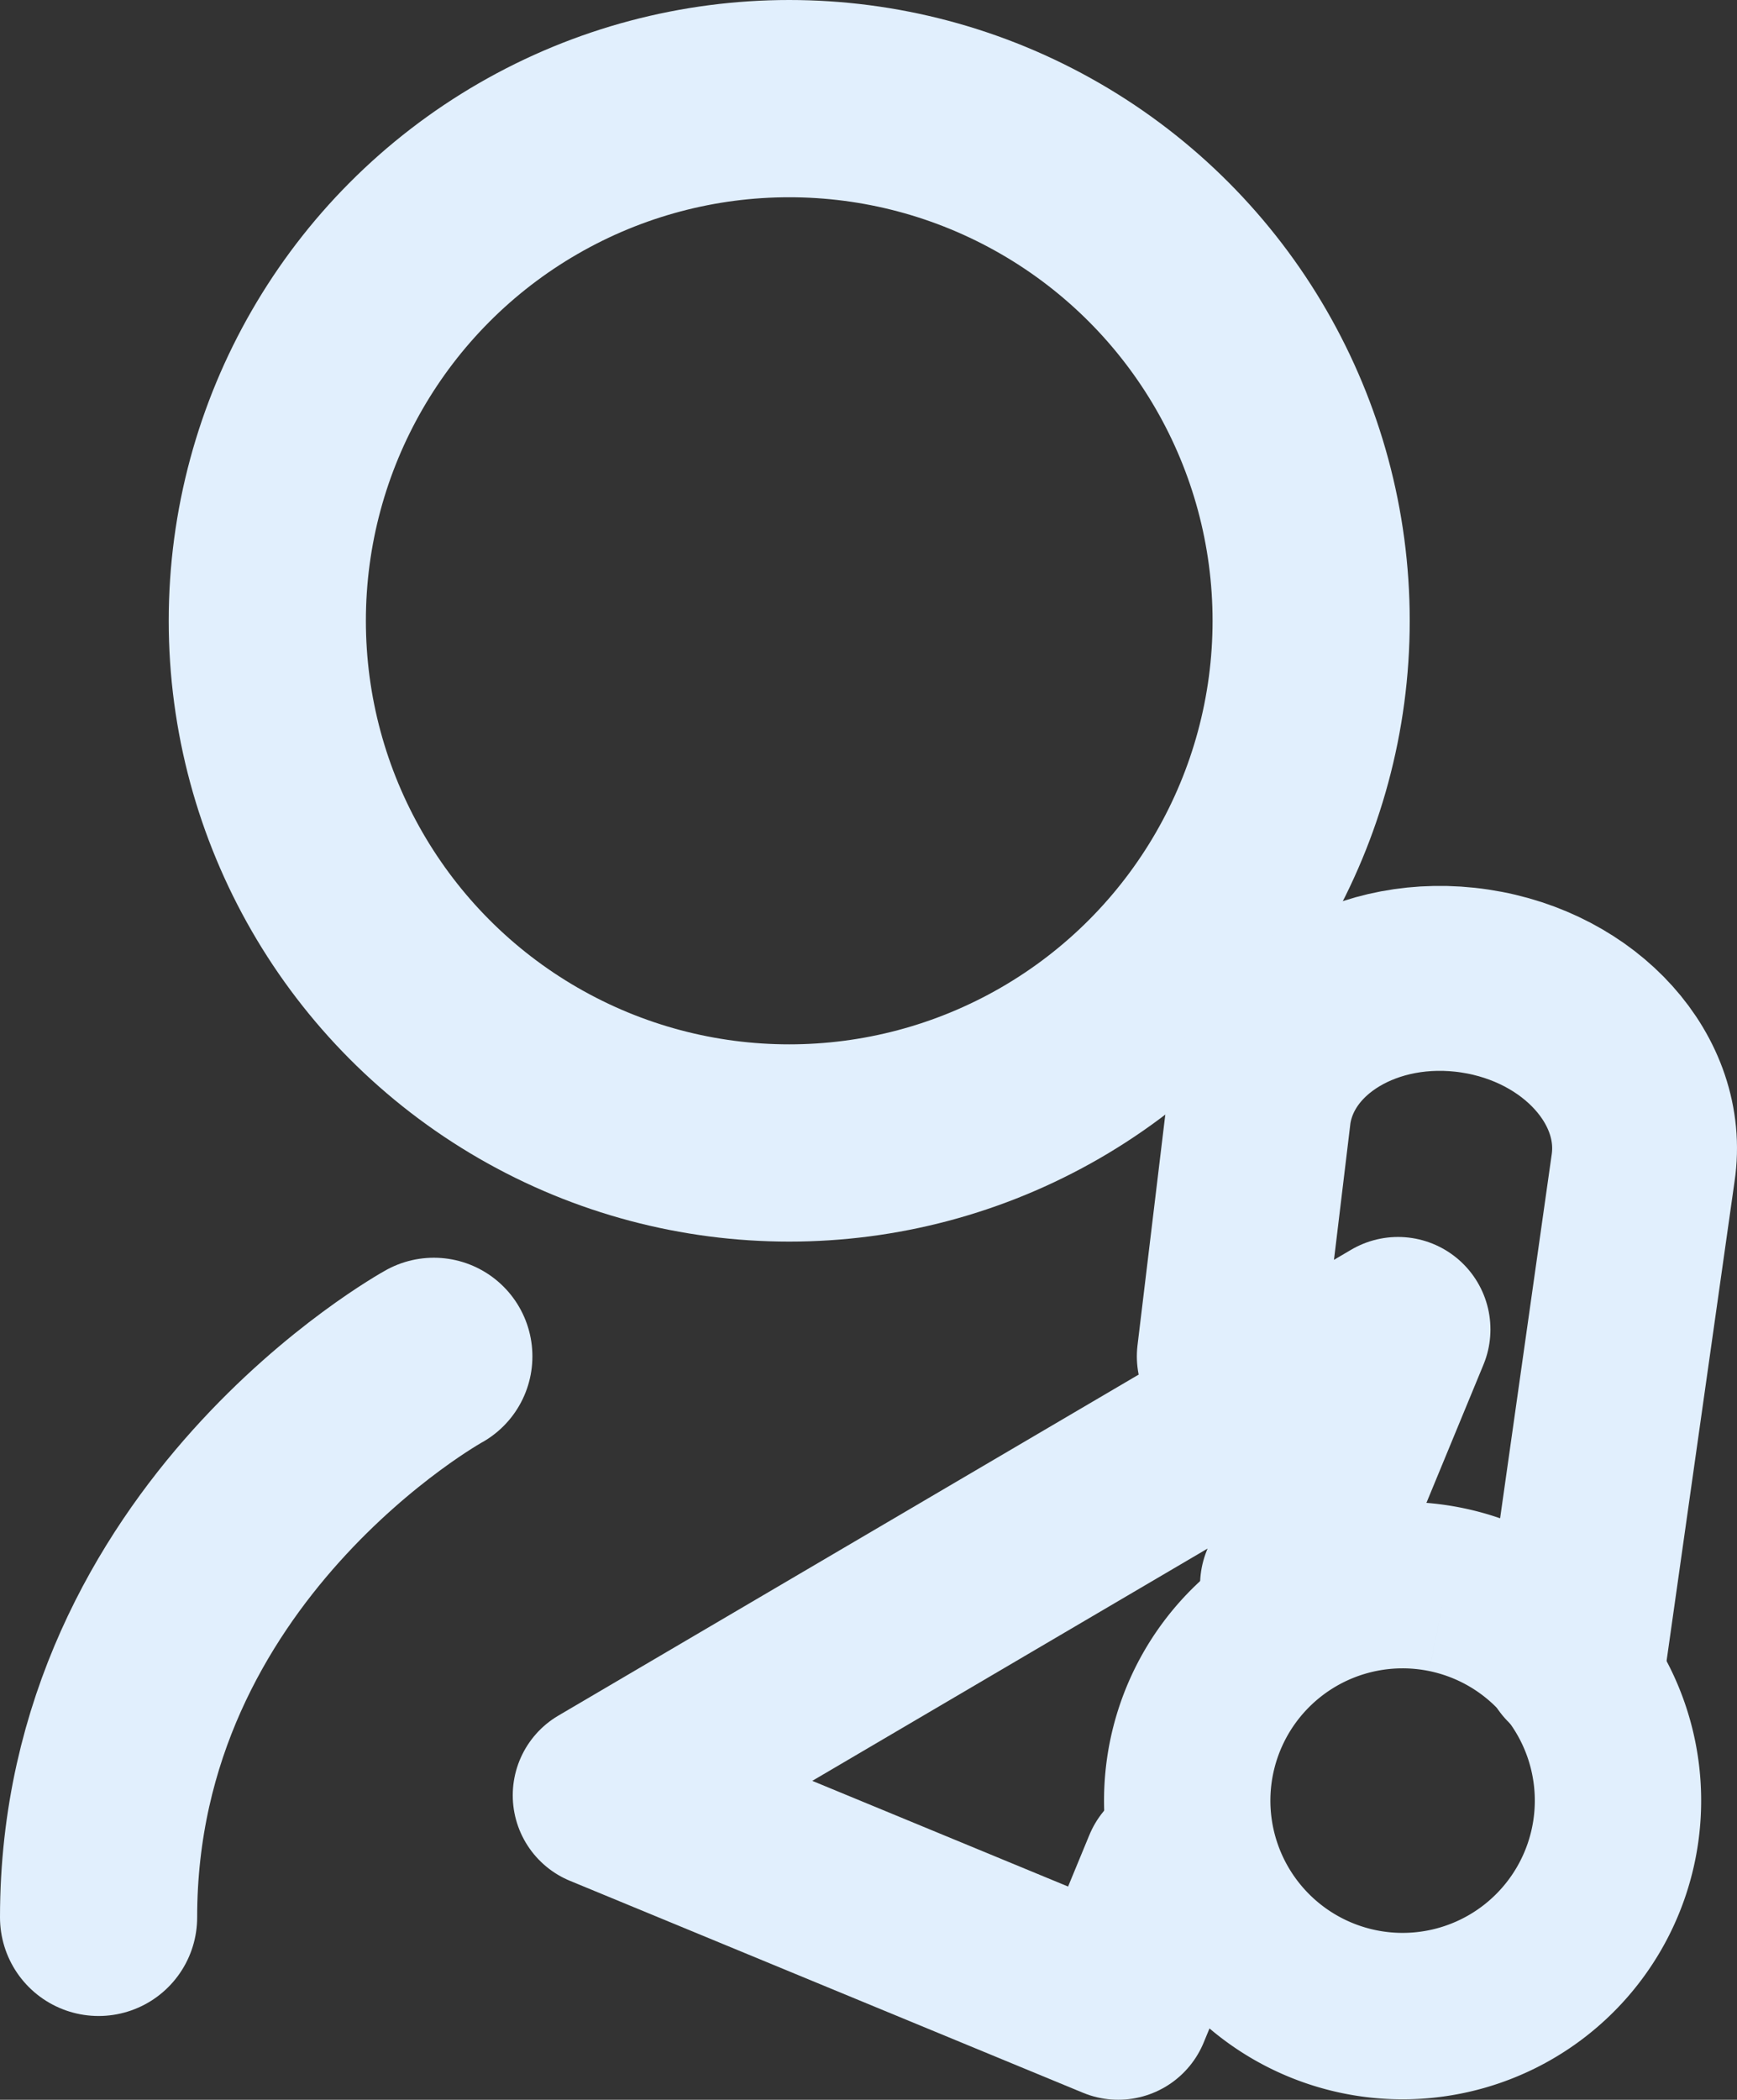
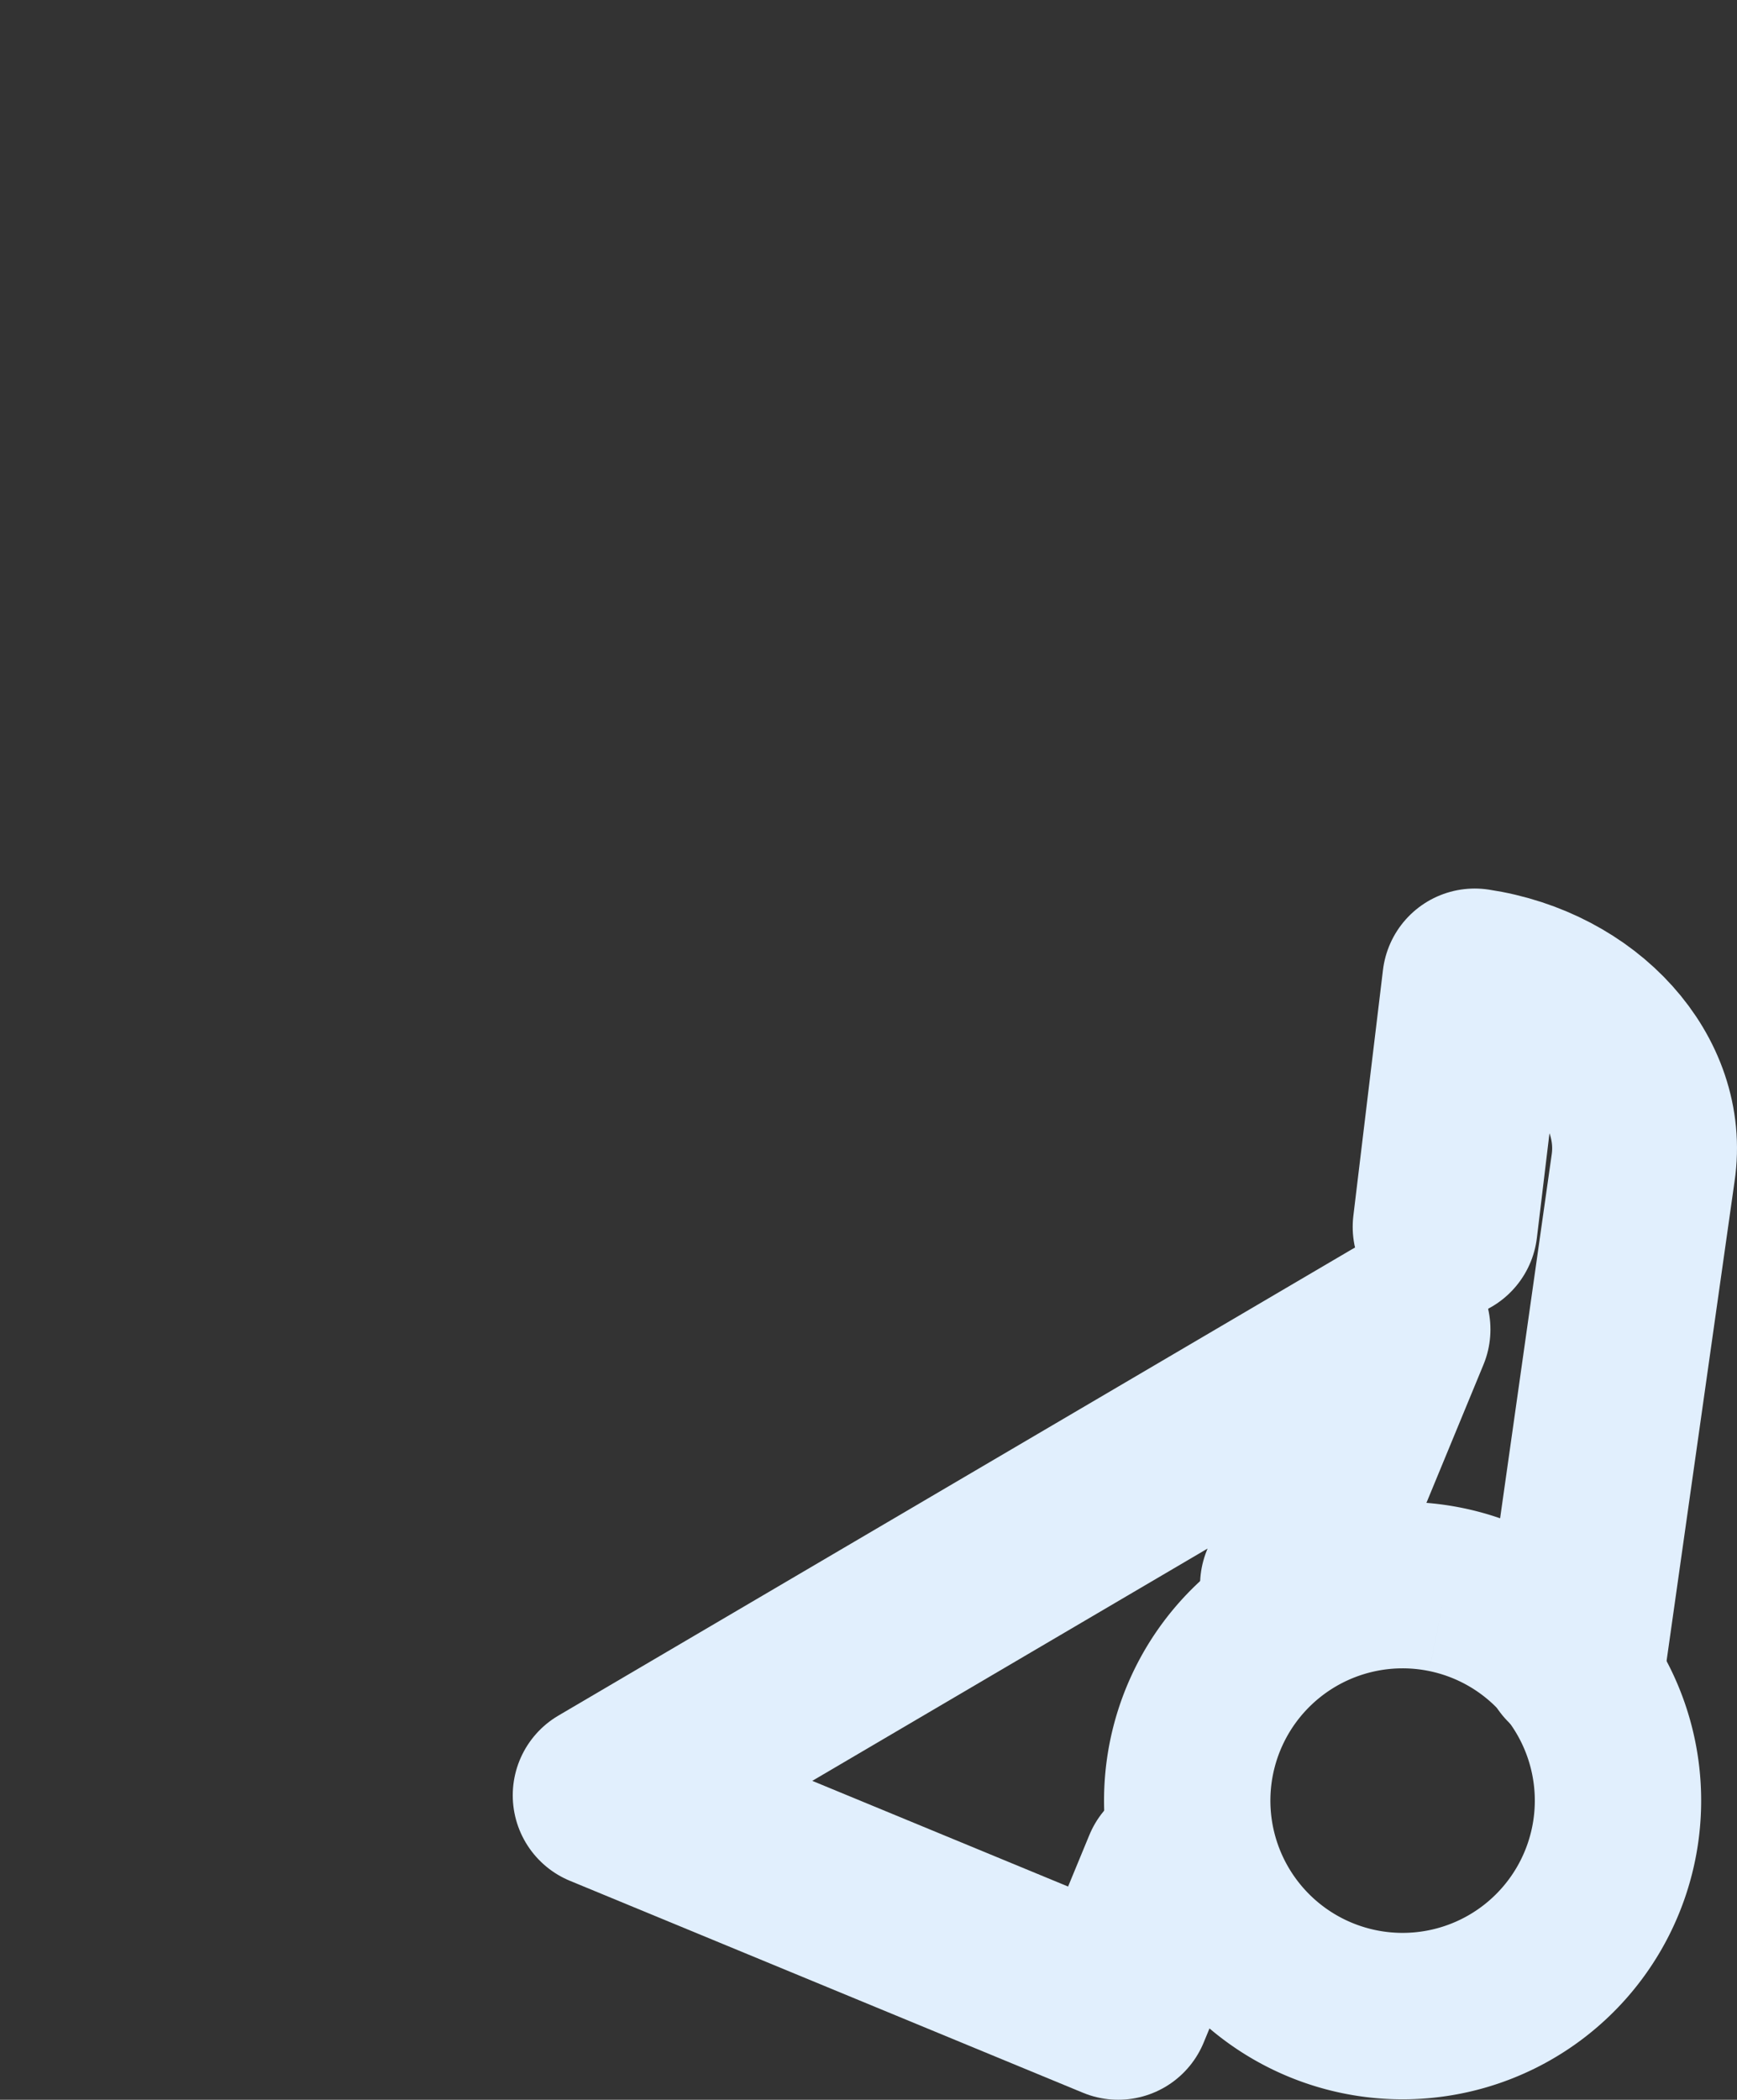
<svg xmlns="http://www.w3.org/2000/svg" width="281.924" height="340.637" viewBox="0 0 281.924 340.637">
  <rect x="0" y="0" width="281.924" height="340.637" fill="#333333" stroke="none" />
  <defs>
    <style>
      .cls-1, .cls-2, .cls-3 {
        fill: none;
        stroke: #e1effd;
      }

      .cls-1, .cls-2 {
        stroke-linecap: round;
        stroke-linejoin: round;
      }

      .cls-1 {
        stroke-width: 32px;
      }

      .cls-2 {
        stroke-width: 30px;
      }

      .cls-3 {
        stroke-miterlimit: 10;
        stroke-width: 27px;
      }
    </style>
  </defs>
  <g>
    <g>
-       <path class="cls-1" d="M70.412,220.038S16,250.027,16,311.049" />
-       <circle class="cls-1" cx="128.095" cy="100.711" r="84.711" />
-       <path class="cls-2" d="M255.442,268.755,266.684,189.5c2.128-14.182-10.108-27.772-27.328-30.355s-32.9,6.819-35.032,21l-4.807,39.893" />
+       <path class="cls-2" d="M255.442,268.755,266.684,189.5c2.128-14.182-10.108-27.772-27.328-30.355l-4.807,39.893" />
      <path class="cls-3" d="M234.654,257.86a34.958,34.958,0,1,1-7.039-.709,34.937,34.937,0,0,1,7.039.709" />
      <polyline class="cls-2" points="190.676 303.406 181.496 325.637 98.222 291.251 226.906 215.669 209.777 257.151" />
    </g>
  </g>
</svg>